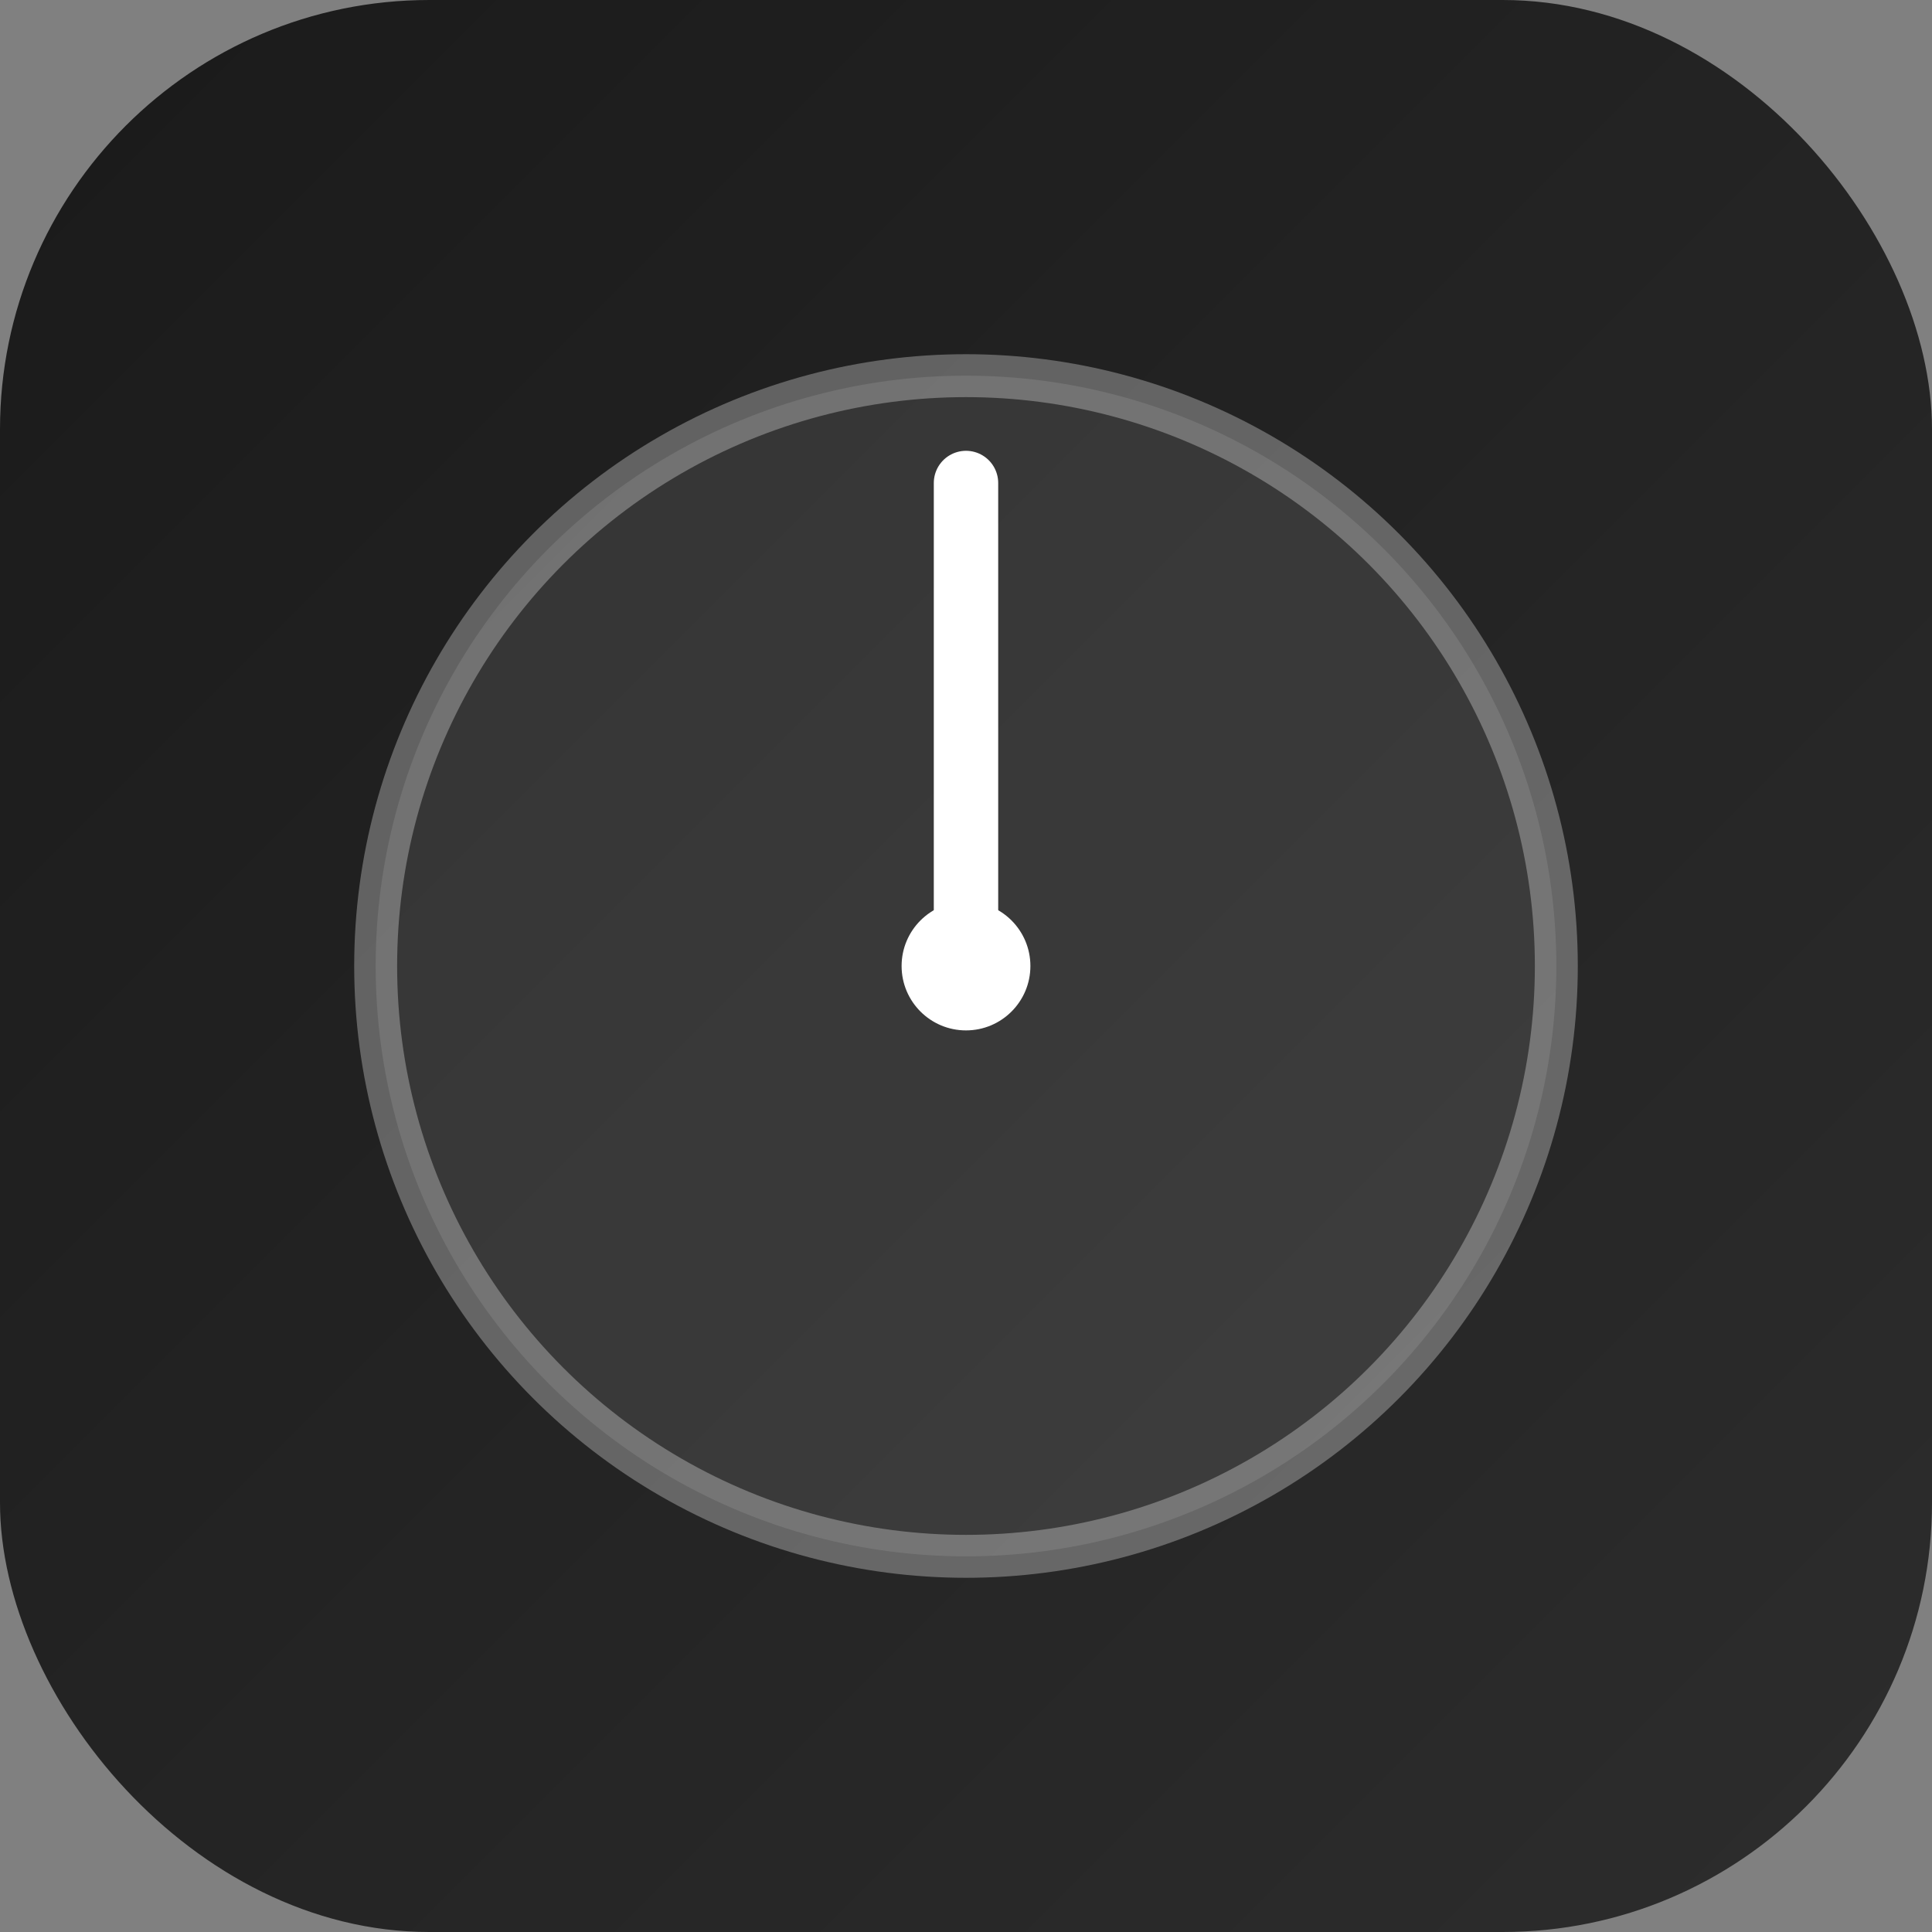
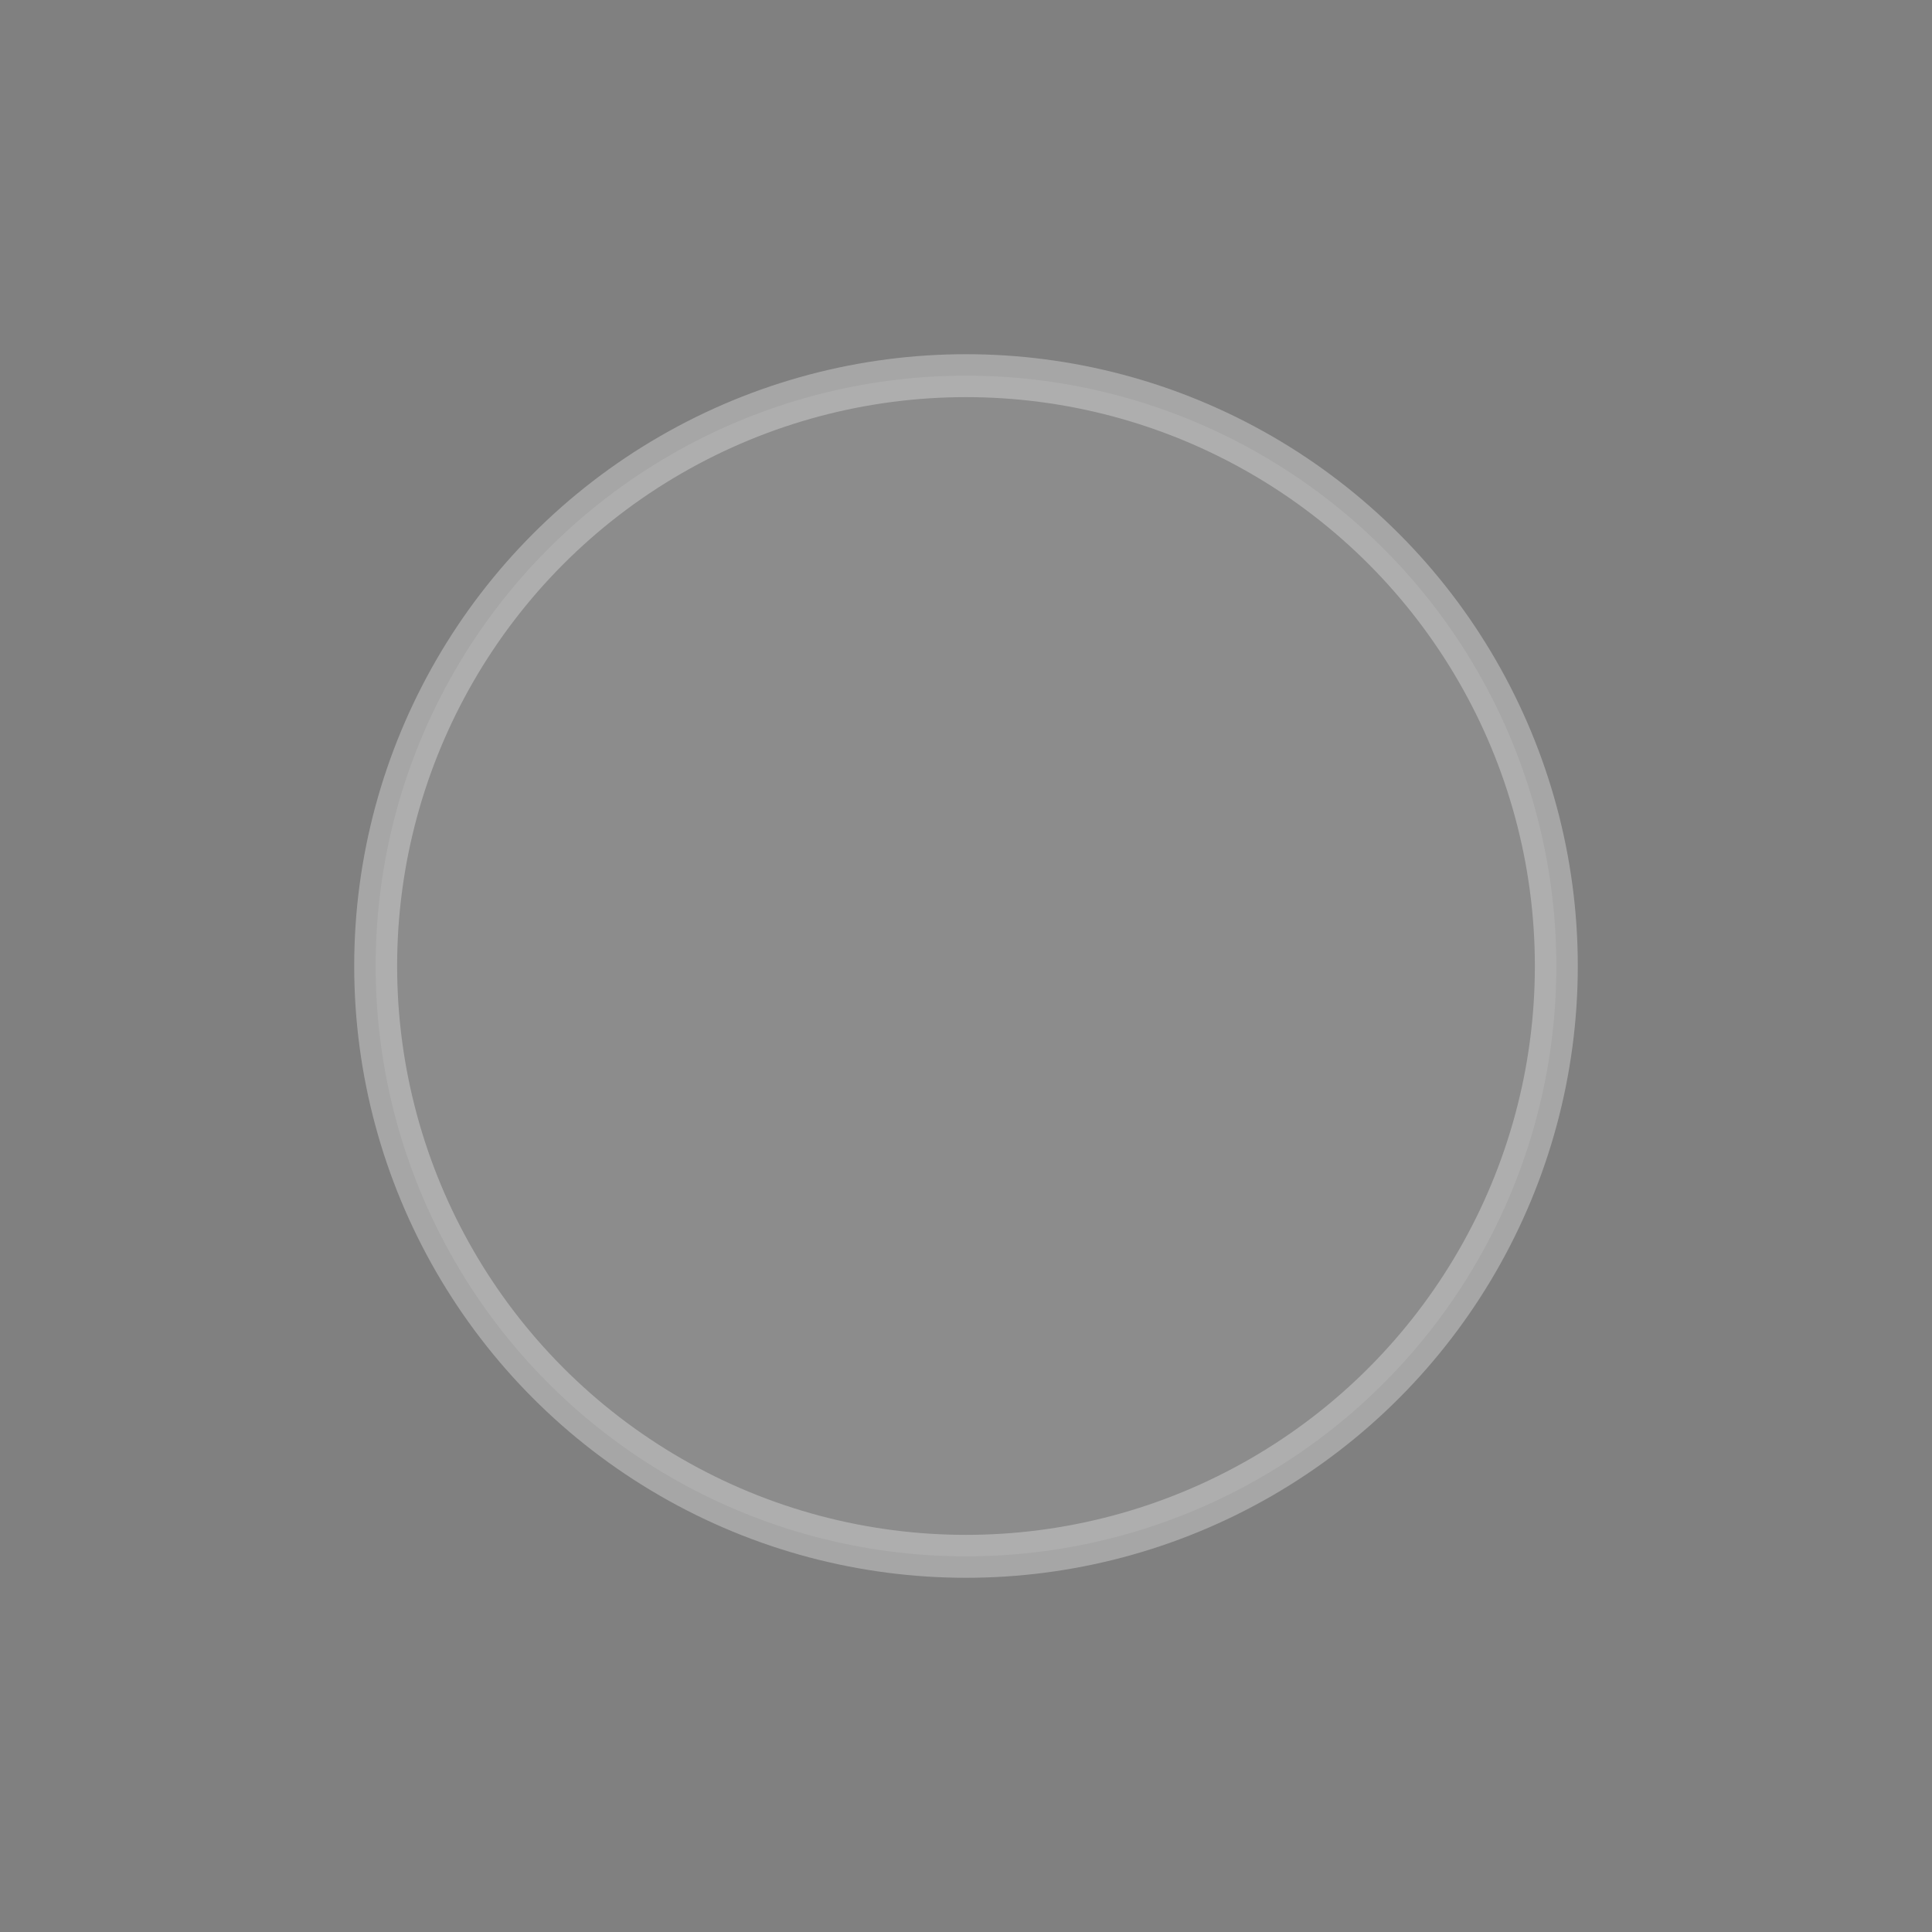
<svg xmlns="http://www.w3.org/2000/svg" width="180" height="180" viewBox="0 0 180 180">
  <rect x="0" y="0" width="180" height="180" fill="#808080" stroke="none" />
  <defs>
    <linearGradient id="grad" x1="0%" y1="0%" x2="100%" y2="100%">
      <stop offset="0%" style="stop-color:#1a1a1a;stop-opacity:1" />
      <stop offset="100%" style="stop-color:#2d2d2d;stop-opacity:1" />
    </linearGradient>
  </defs>
-   <rect width="180" height="180" rx="40" fill="url(#grad)" />
  <circle cx="90" cy="90" r="55" fill="rgba(255,255,255,0.1)" stroke="rgba(255,255,255,0.3)" stroke-width="4" />
-   <line x1="90" y1="90" x2="90" y2="45" stroke="white" stroke-width="6" stroke-linecap="round" />
-   <circle cx="90" cy="90" r="6" fill="white" />
</svg>